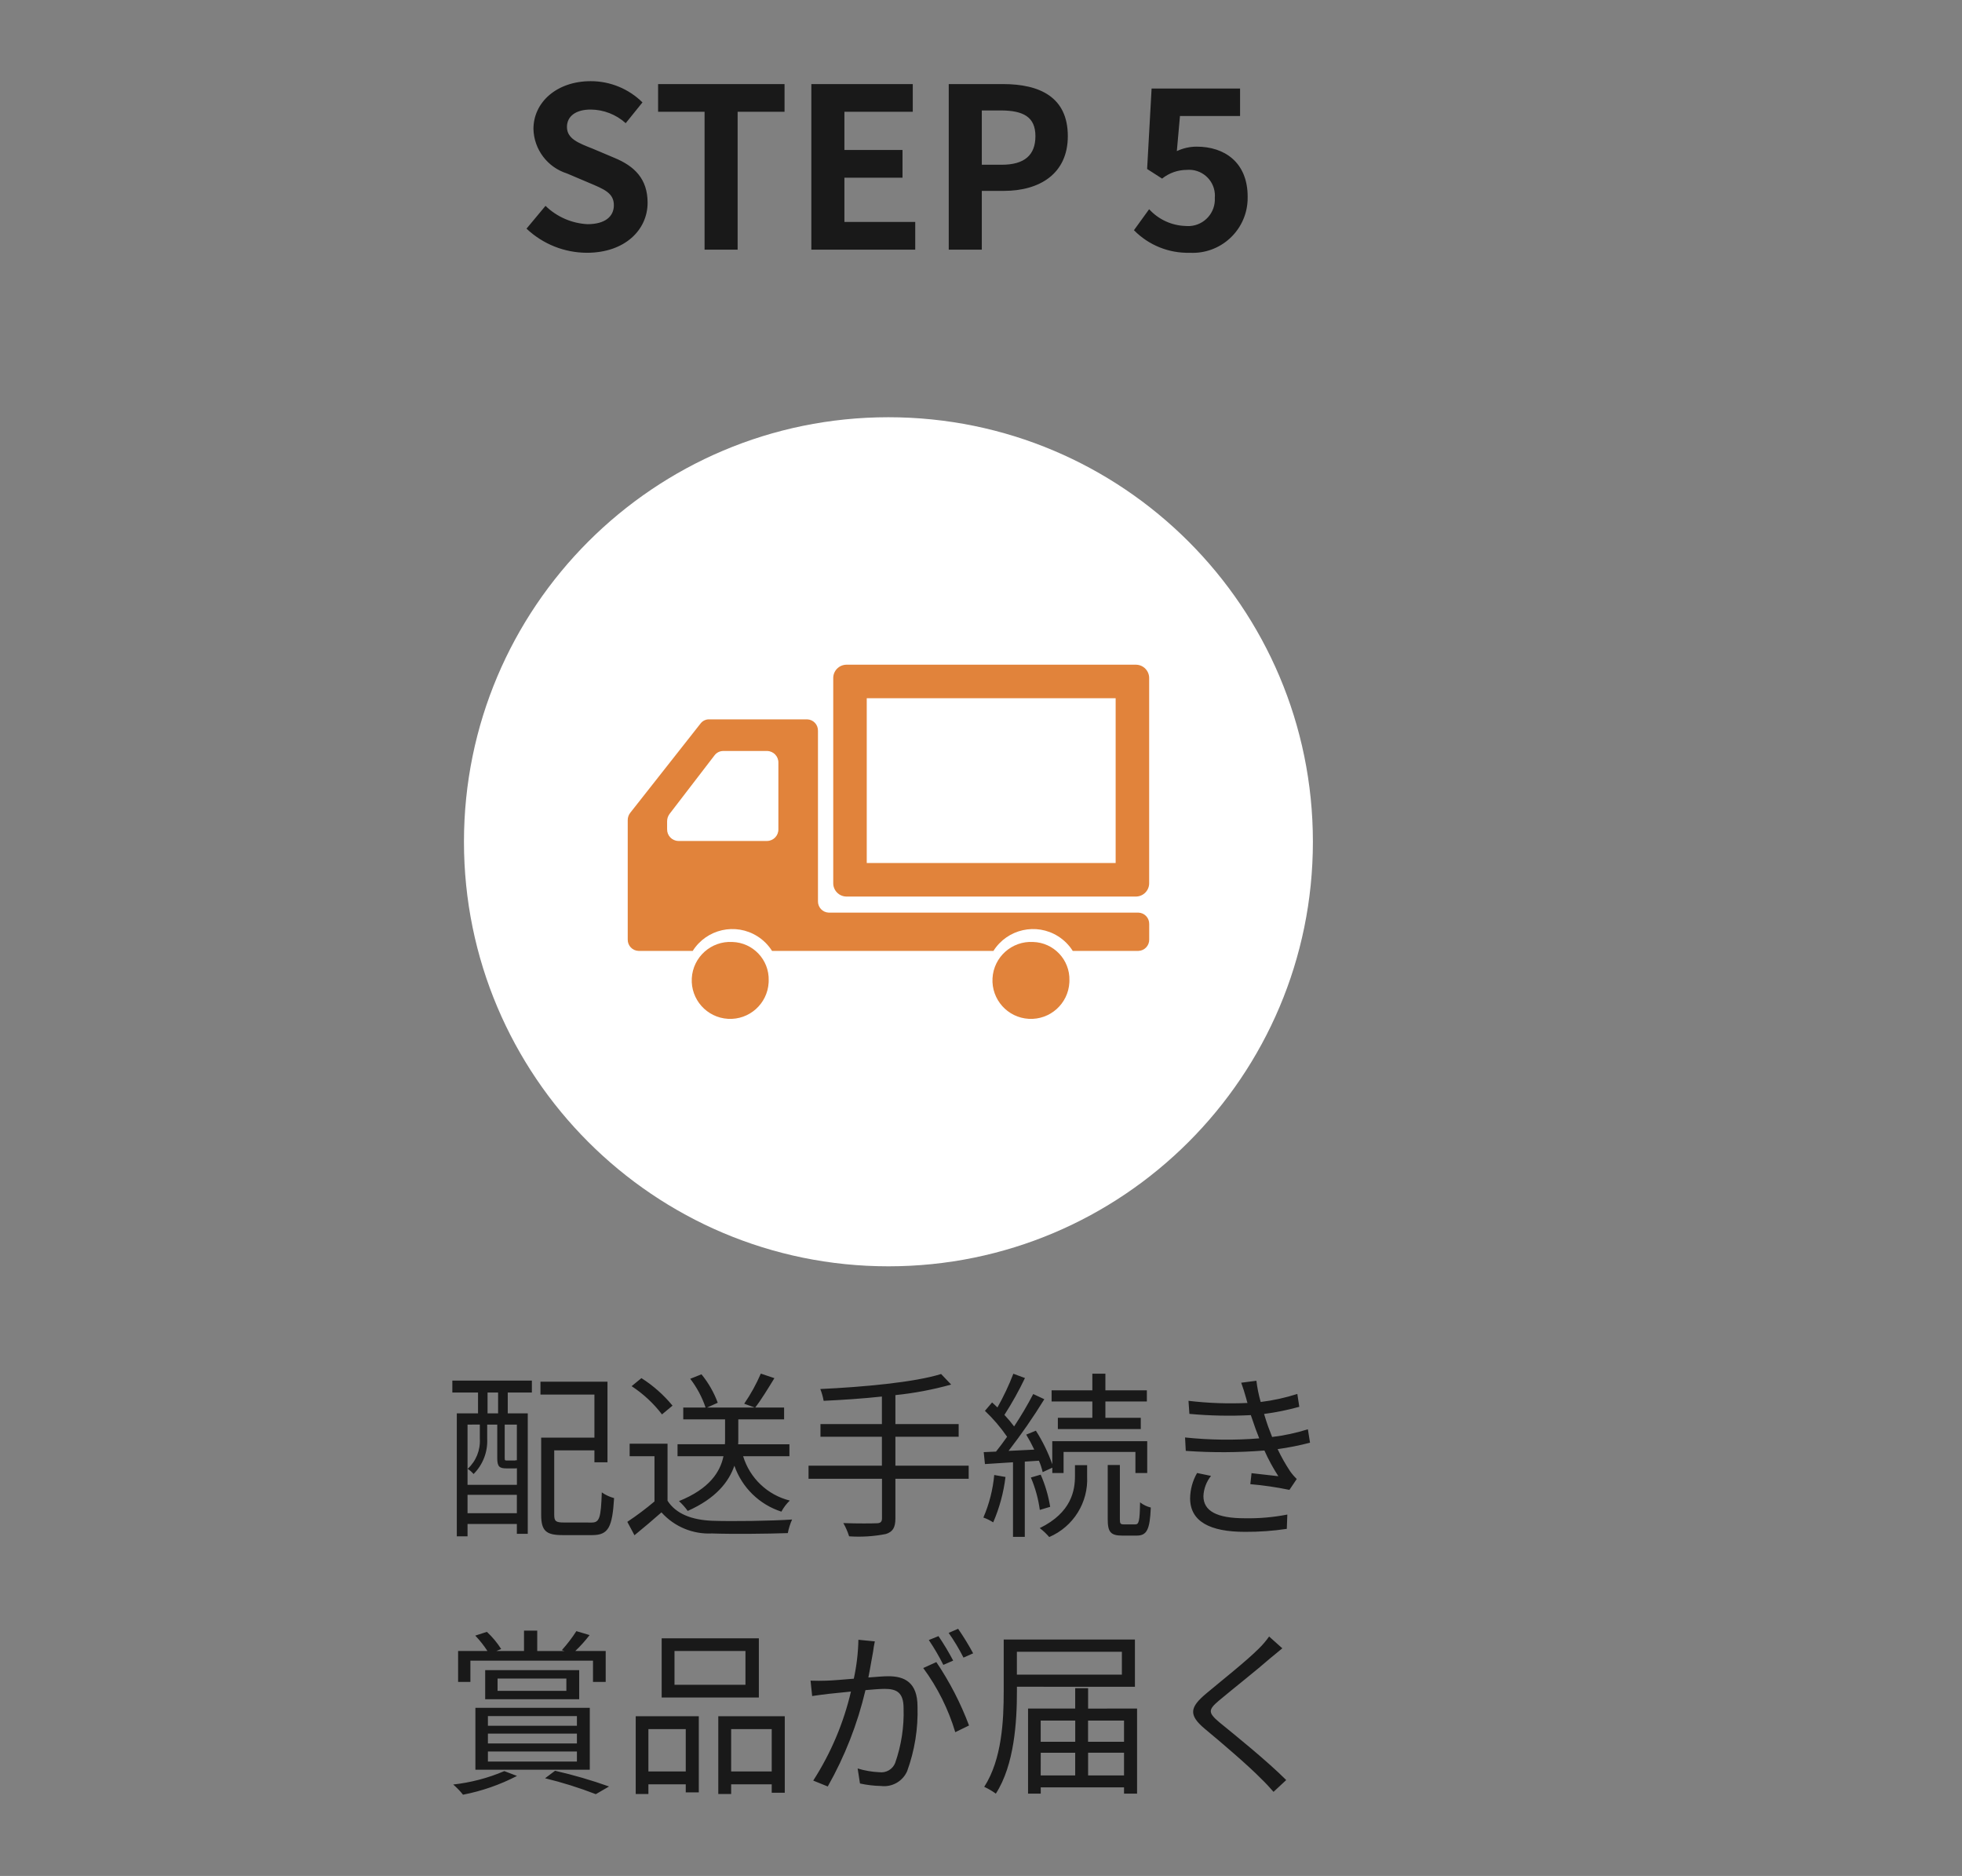
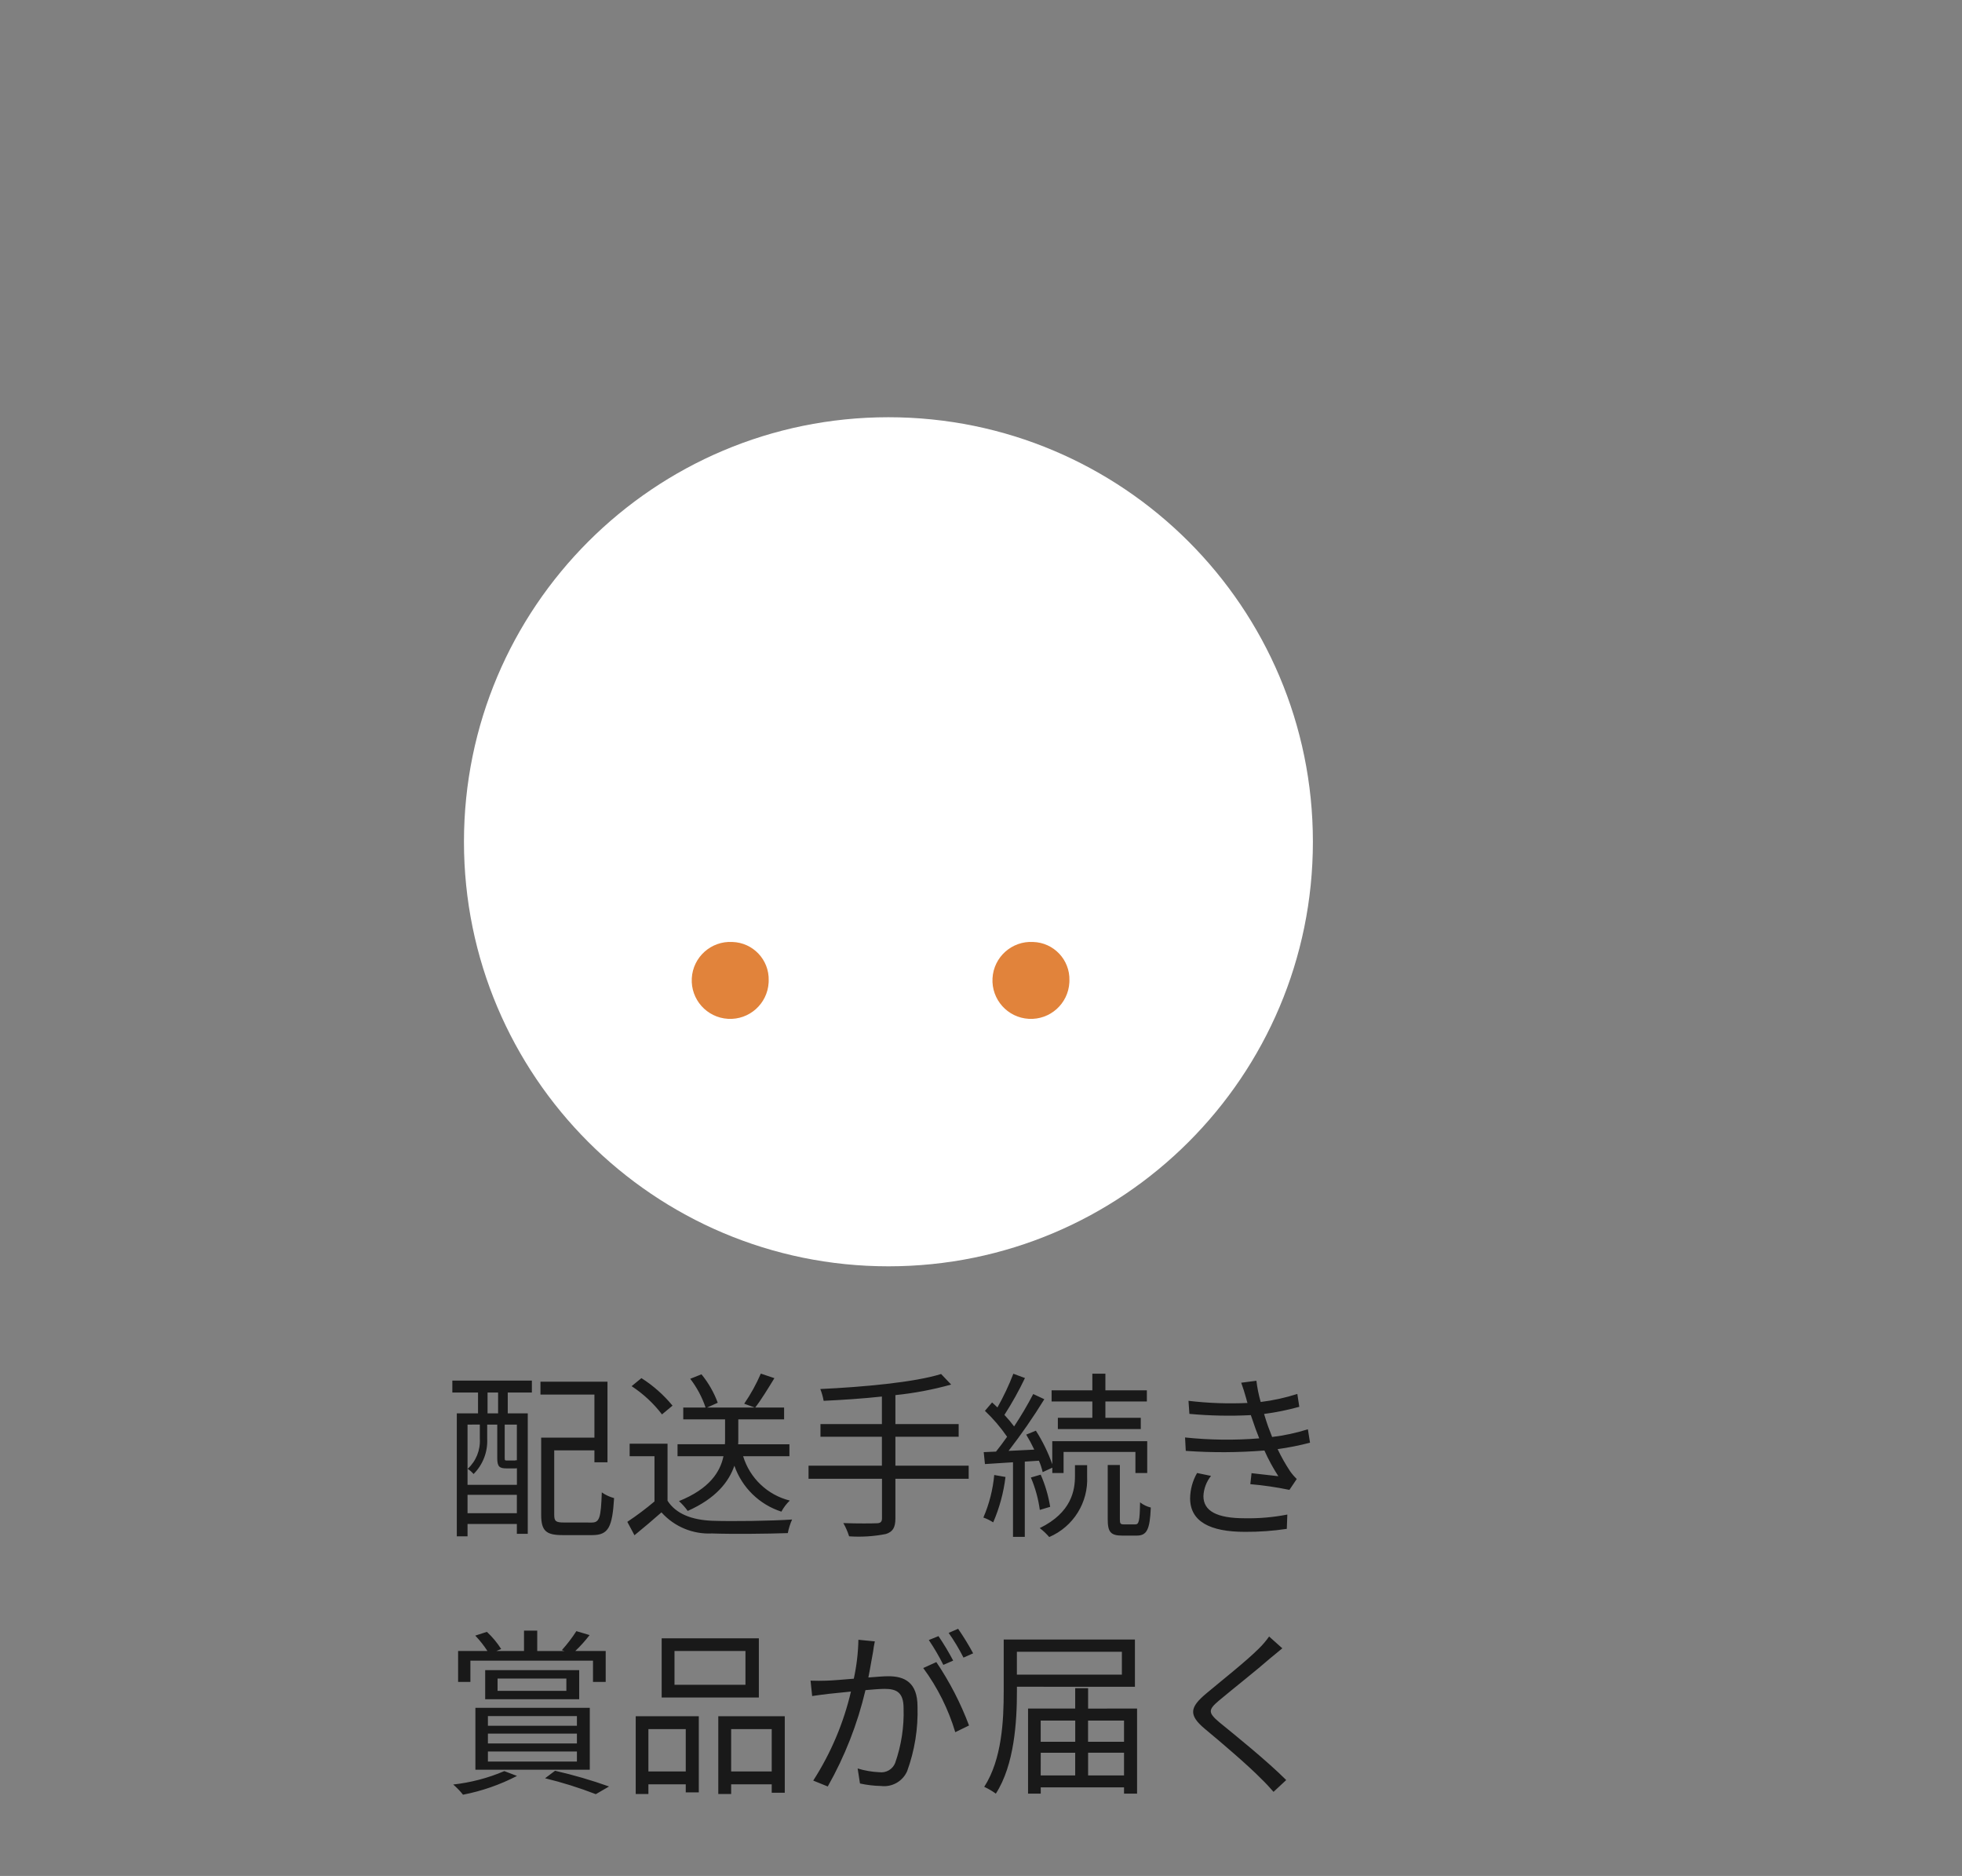
<svg xmlns="http://www.w3.org/2000/svg" id="_レイヤー_1" data-name="レイヤー_1" version="1.1" viewBox="0 0 175.647 167.913">
  <rect x="0" y="0" width="175.647" height="167.913" fill="#808080" stroke="none" />
  <defs>
    <style>
      .st0 {
        fill: none;
      }

      .st1 {
        fill: #fff;
      }

      .st2 {
        fill: #e1833b;
      }

      .st3 {
        fill: #191919;
      }
    </style>
  </defs>
  <g id="_レイヤー_11" data-name="_レイヤー_1">
    <path id="_パス_499" class="st3" d="M44.592,126.506h-.944v-1.86h.944v1.86ZM46.272,130.73l-.064-.048c-.016.048-.064.048-.224.048h-.576c-.208,0-.224-.016-.224-.224v-2.992h1.088l-0,3.216ZM41.856,135.446v-1.644h4.416v1.644h-4.416ZM42.956,127.51v1.264c.062,1.018-.337,2.01-1.088,2.7.198.128.376.284.528.464.831-.83,1.274-1.971,1.22-3.144v-1.28h.9v2.992c0,.768.192.928.816.928h.768c.059.003.118-.002.176-.016v1.488h-4.42v-5.392s1.1-.004,1.1-.004ZM40.496,124.646h2.3v1.86h-1.9v11.008h.96v-1.104h4.416v.88h.976v-10.784h-1.792v-1.86h2.16v-1.072h-7.12s0,1.072,0,1.072ZM50.496,136.278c-.736,0-.88-.112-.88-.7v-5.76h3.6v1.072h1.168v-7.216h-6v1.152h4.832v3.856h-4.768v6.9c0,1.456.448,1.824,1.92,1.824h2.656c1.456,0,1.792-.72,1.952-3.312-.394-.105-.766-.278-1.1-.512-.08,2.3-.208,2.7-.912,2.7l-2.468-.004 0-0ZM68.112,122.95c-.407.945-.906,1.848-1.488,2.696l.976.352c.528-.672,1.168-1.728,1.728-2.64,0,0-1.216-.408-1.216-.408ZM70.672,130.346v-1.072h-4.592c.013-.142.019-.285.016-.428v-1.8h4.1v-1.056h-6.9l.96-.432c-.341-.923-.833-1.782-1.456-2.544l-1.008.4c.598.776,1.063,1.647,1.376,2.576h-2v1.056h3.744v1.78c.002.15-.003.299-.016.448h-4.24v1.072h4.112c-.288,1.376-1.216,2.9-3.984,4.016.291.265.554.56.784.88,2.544-1.136,3.68-2.608,4.176-4.048.68,1.955,2.238,3.477,4.208,4.112.198-.367.452-.702.752-.992-1.992-.497-3.578-2.004-4.176-3.968h4.144ZM60.208,125.818c-.793-.963-1.732-1.794-2.784-2.464l-.88.72c1.043.683,1.963,1.538,2.72,2.528,0,0,.944-.784.944-.784ZM59.76,129.226h-3.392v1.12h2.224v4.048c-.775.654-1.587,1.263-2.432,1.824l.64,1.2c.848-.688,1.648-1.372,2.416-2.048,1.147,1.28,2.811,1.974,4.528,1.888,1.76.064,5.04.032,6.784-.032.08-.419.209-.827.384-1.216-1.872.128-5.424.176-7.168.112-1.84-.08-3.232-.624-3.984-1.792v-5.104l-0.0 0ZM86.72,131.194h-6.56v-2.592h5.664v-1.136h-5.664v-2.592c1.688-.172,3.358-.488,4.992-.944l-.9-.944c-2.4.752-7.04,1.168-10.816,1.344.136.341.236.695.3,1.056,1.648-.08,3.456-.192,5.216-.384v2.464h-5.5v1.136h5.5v2.592h-6.568v1.168h6.576v3.536c0,.336-.144.448-.5.448-.368.016-1.616.032-2.96-.016.215.375.388.772.516,1.184,1.103.077,2.211.007,3.296-.208.592-.192.848-.544.848-1.392v-3.552h6.56s0-1.168 0-1.168ZM97.792,126.906h-3.088v1.008h7.424v-1.008h-3.168v-1.46h3.712v-1h-3.712v-1.488h-1.168v1.488h-3.648v1h3.648v1.46ZM89.008,132.026c-.121,1.313-.449,2.598-.972,3.808.31.108.605.253.88.432.56-1.295.931-2.663,1.1-4.064l-1.008-.176 0-0ZM93.008,130.746c.146.329.258.672.336,1.024l.864-.4v.48h1.008v-1.888h6.432v1.884h1.056v-2.844h-8.5v2.064c-.371-1.056-.864-2.066-1.468-3.008l-.864.352c.262.436.503.884.72,1.344l-2.3.112c1.148-1.484,2.216-3.027,3.2-4.624l-.992-.464c-.521.995-1.092,1.963-1.712,2.9-.269-.361-.558-.706-.868-1.032.682-1.061,1.296-2.163,1.84-3.3l-1.04-.384c-.401,1.038-.877,2.046-1.424,3.016-.16-.16-.32-.3-.48-.448l-.64.752c.741.701,1.406,1.479,1.984,2.32-.336.48-.672.928-.992,1.328l-1.1.048.108,1.068,2.512-.16v6.676h1.056v-6.736s1.264-.08,1.264-.08ZM94.016,134.874c-.159-.992-.444-1.96-.848-2.88l-.88.256c.396.926.665,1.902.8,2.9l.928-.276-0.0 0ZM96.236,132.122c0,1.264-.3,3.264-3.152,4.656.309.238.593.506.848.8,2.159-.923,3.514-3.095,3.392-5.44v-.992h-1.088v.976ZM100.624,136.446c-.32,0-.368-.064-.368-.464v-4.852h-1.088v4.848c0,1.152.256,1.472,1.312,1.472h1.28c.9,0,1.184-.512,1.264-2.512-.349-.085-.676-.243-.96-.464-.028,1.712-.112,1.972-.428,1.972h-1.012ZM111.568,125.178c.03.135.067.269.112.4-1.762.081-3.528.017-5.28-.192l.08,1.168c1.828.169,3.666.206,5.5.112.128.384.272.8.432,1.248.1.272.208.544.32.832-2.211.179-4.434.152-6.64-.08l.064,1.2c2.344.167,4.698.156,7.04-.032.356.798.773,1.567,1.248,2.3-.512-.064-1.552-.176-2.4-.272l-.108.984c1.176.101,2.345.272,3.5.512l.656-.976c-.219-.21-.417-.441-.592-.688-.42-.634-.795-1.297-1.12-1.984.977-.135,1.946-.327,2.9-.576l-.192-1.2c-1.043.328-2.114.558-3.2.688-.128-.32-.256-.656-.368-.96-.112-.336-.24-.7-.352-1.1,1.064-.14,2.117-.354,3.152-.64l-.176-1.152c-1.068.343-2.166.584-3.28.72-.178-.622-.307-1.257-.384-1.9l-1.36.176c.16.436.316.932.448,1.412ZM108.416,132.106l-1.248-.26c-.402.696-.617,1.484-.624,2.288.016,2.052,1.776,2.98,4.912,2.98,1.253.007,2.505-.082,3.744-.268l.048-1.28c-1.255.245-2.533.356-3.812.332-2.512,0-3.7-.656-3.7-1.984.028-.66.267-1.293.68-1.808ZM42.112,148.646h10.976v1.9h1.136v-2.768h-2.72c.462-.441.89-.917,1.28-1.424l-1.184-.352c-.387.601-.822,1.169-1.3,1.7l.24.08h-2.444v-1.828h-1.184v1.824h-2.476l.432-.176c-.359-.565-.789-1.081-1.28-1.536l-1.04.336c.405.423.769.884,1.088,1.376h-2.624v2.768h1.1s0-1.9-0-1.9ZM43.68,156.774h7.968v.9h-7.968s0-.9 0-.9ZM43.68,155.174h7.968v.88h-7.968s0-.88 0-.88ZM43.68,153.606h7.968v.864h-7.968s0-.864 0-.864ZM42.56,158.406h10.24v-5.54h-10.24v5.54-0ZM50.704,151.346h-6.16v-1.1h6.16v1.1ZM43.436,149.49v2.608h8.416v-2.608h-8.416ZM45.148,158.53c-1.458.622-3,1.026-4.576,1.2.321.276.616.581.88.912,1.683-.326,3.31-.892,4.832-1.68l-1.136-.432v0ZM48.796,159.17c1.544.375,3.062.851,4.544,1.424l1.184-.688c-1.582-.564-3.195-1.034-4.832-1.408l-.896.672 0.0 0ZM66.736,150.802h-6.352v-3.024h6.352v3.024ZM67.936,146.642h-8.7v5.3h8.7v-5.3ZM61.392,154.77v3.792h-3.344v-3.792s3.344,0,3.344,0ZM56.912,160.578h1.136v-.864h3.344v.72h1.168v-6.816h-5.648v6.96l-0-0ZM65.456,158.562v-3.792h3.632v3.792h-3.632v0ZM64.304,153.618v6.96h1.152v-.864h3.632v.752h1.168v-6.848h-5.952ZM78.32,146.918l-1.472-.144c-.023,1.172-.161,2.339-.412,3.484-.976.08-1.9.16-2.432.176-.512.016-.928.016-1.44,0l.144,1.376c.4-.064,1.072-.144,1.44-.192.416-.048,1.184-.128,2.032-.208-.661,2.83-1.803,5.525-3.376,7.968l1.3.528c1.529-2.7,2.666-5.604,3.376-8.624.688-.064,1.328-.112,1.712-.112,1.024,0,1.7.272,1.7,1.728.054,1.666-.201,3.327-.752,4.9-.224.566-.804.909-1.408.832-.662-.028-1.318-.141-1.952-.336l.208,1.344c.62.136,1.253.211,1.888.224.986.121,1.936-.418,2.336-1.328.673-1.849.988-3.809.928-5.776,0-2.176-1.168-2.72-2.608-2.72-.384,0-1.04.048-1.792.112.176-.864.32-1.808.416-2.272.036-.324.1-.66.164-.964v.004l0.0 0ZM83.82,148.774l-1.168.528c1.279,1.736,2.249,3.679,2.868,5.744l1.232-.6c-.751-2-1.733-3.905-2.928-5.676,0,0-.004.004-.004.004ZM84.016,146.446l-.864.352c.482.712.916,1.455,1.3,2.224l.88-.384c-.397-.755-.836-1.487-1.316-2.192ZM85.776,145.79l-.848.368c.495.705.939,1.444,1.328,2.212l.864-.384c-.407-.755-.856-1.487-1.344-2.192v-.004ZM100.436,147.846v2.048h-9.4v-2.048h9.4ZM101.604,150.982v-4.228h-11.748v4.64c0,2.544-.144,6.064-1.744,8.544.366.167.715.371,1.04.608,1.664-2.576,1.888-6.464,1.888-9.152v-.416l10.564.004-0.0 0ZM97.412,158.918v-2.036h3.216v2.032s-3.216.004-3.216.004ZM93.172,156.886h3.084v2.032h-3.088l.004-2.032ZM96.26,154.006v1.9h-3.092v-1.9h3.092ZM100.628,154.006v1.9h-3.22v-1.9h3.22ZM97.412,152.934v-1.828h-1.156v1.824h-4.22v7.616h1.136v-.56h7.456v.56h1.168v-7.616s-4.384.004-4.384.004ZM114.804,147.542l-1.188-1.06c-.27.385-.575.744-.912,1.072-1.088,1.1-3.52,3.024-4.72,4.032-1.44,1.216-1.632,1.9-.112,3.168,1.488,1.232,3.92,3.312,5.04,4.464.4.384.768.784,1.1,1.168l1.136-1.056c-1.7-1.7-4.528-3.984-5.984-5.168-1.024-.864-1.008-1.12-.048-1.936,1.184-.992,3.488-2.816,4.576-3.776.276-.224.772-.64,1.108-.912,0,0,.004.004.004.004Z" />
    <path id="_パス_502" class="st1" d="M79.536,37.346c20.987,0,38,17.013,38,38s-17.013,38-38,38-38-17.013-38-38,17.013-38,38-38Z" />
    <g id="_グループ_564">
-       <path id="_パス_138" class="st2" d="M77.595,62.497v14.749h22.283v-14.749h-22.283M75.754,59.497h25.965c.659.019,1.177.568,1.159,1.227v18.3c.018.658-.501,1.206-1.159,1.225h-25.965c-.658-.019-1.177-.567-1.159-1.225v-18.302c-.017-.658.501-1.206,1.159-1.225Z" />
      <path id="_パス_139" class="st2" d="M65.565,84.315c-1.9-.107-3.526,1.347-3.633,3.247s1.347,3.526,3.247,3.633,3.526-1.347,3.633-3.247c.004-.064.005-.128.005-.193.05-1.847-1.405-3.386-3.252-3.44Z" />
-       <path id="_パス_140" class="st2" d="M101.912,81.688h-27.718c-.548-.018-.978-.474-.966-1.022v-15.256c.012-.548-.418-1.004-.966-1.022h-8.8c-.29.002-.563.137-.741.367l-6.3,8c-.146.186-.225.416-.224.653v10.686c-.012.547.419,1.003.966,1.021h4.853c1.24-1.961,3.834-2.545,5.794-1.306.527.333.973.779,1.306,1.306h19.821c1.24-1.961,3.834-2.545,5.794-1.306.527.333.973.779,1.306,1.306h5.879c.547-.018.978-.474.966-1.021v-1.384c.012-.549-.421-1.006-.97-1.022ZM59.723,74.22v-.707c-.001-.24.077-.473.222-.665l4.023-5.239c.183-.243.469-.387.773-.389h3.943c.566.014,1.014.485,1,1.051-0.0 0-0.0 0-0.0.001v5.948c.015.566-.432,1.038-.998,1.053-.001 0-.001 0-.002 0h-7.966c-.565-.017-1.01-.488-.995-1.053Z" />
-       <path id="_パス_141" class="st2" d="M92.486,84.315c-1.9-.106-3.526,1.348-3.632,3.248-.106,1.9,1.348,3.526,3.248,3.632,1.9.106,3.526-1.348,3.632-3.248.004-.064.005-.128.005-.192.051-1.848-1.405-3.388-3.253-3.44Z" />
+       <path id="_パス_141" class="st2" d="M92.486,84.315c-1.9-.106-3.526,1.348-3.632,3.248-.106,1.9,1.348,3.526,3.248,3.632,1.9.106,3.526-1.348,3.632-3.248.004-.064.005-.128.005-.192.051-1.848-1.405-3.388-3.253-3.44" />
    </g>
-     <path id="_パス_503" class="st3" d="M52.536,22.626c3.42,0,5.44-2.06,5.44-4.48,0-2.14-1.18-3.28-2.98-4.02l-1.94-.82c-1.26-.5-2.3-.88-2.3-1.94,0-.98.82-1.56,2.12-1.56,1.161.007,2.279.441,3.14,1.22l1.5-1.86c-1.235-1.222-2.903-1.905-4.64-1.9-3,0-5.12,1.86-5.12,4.28.047,1.831,1.253,3.43,3,3.98l1.98.84c1.32.56,2.22.9,2.22,2,0,1.04-.82,1.7-2.36,1.7-1.411-.072-2.747-.655-3.76-1.64l-1.7,2.04c1.459,1.382,3.391,2.154,5.4,2.16ZM63.076,22.346h2.96v-12.34h4.2v-2.48h-11.32v2.48h4.16s0,12.34 0,12.34ZM72.636,22.346h9.3v-2.48h-6.34v-3.96h5.2v-2.48h-5.2v-3.42h6.12v-2.48h-9.08v14.82ZM84.936,22.346h2.96v-5.26h1.98c3.18,0,5.72-1.52,5.72-4.9,0-3.5-2.52-4.66-5.8-4.66h-4.86v14.82ZM87.896,14.746v-4.86h1.68c2.04,0,3.12.58,3.12,2.3,0,1.7-.98,2.56-3.02,2.56h-1.78ZM106.516,22.626c2.715.143,5.032-1.943,5.174-4.658.006-.121.008-.241.006-.362,0-3.08-2.08-4.48-4.56-4.48-.616-.001-1.224.136-1.78.4l.28-3.14h5.38v-2.46h-7.92l-.4,7.2,1.34.86c.629-.505,1.413-.781,2.22-.78,1.272-.108,2.392.835,2.5,2.107.011.131.011.262,0,.393.078,1.318-.927,2.449-2.244,2.527-.125.007-.251.005-.376-.007-1.245-.038-2.421-.579-3.26-1.5l-1.36,1.88c1.313,1.339,3.125,2.071,5,2.02Z" />
    <rect class="st0" y="0" width="175.647" height="167.913" />
  </g>
</svg>